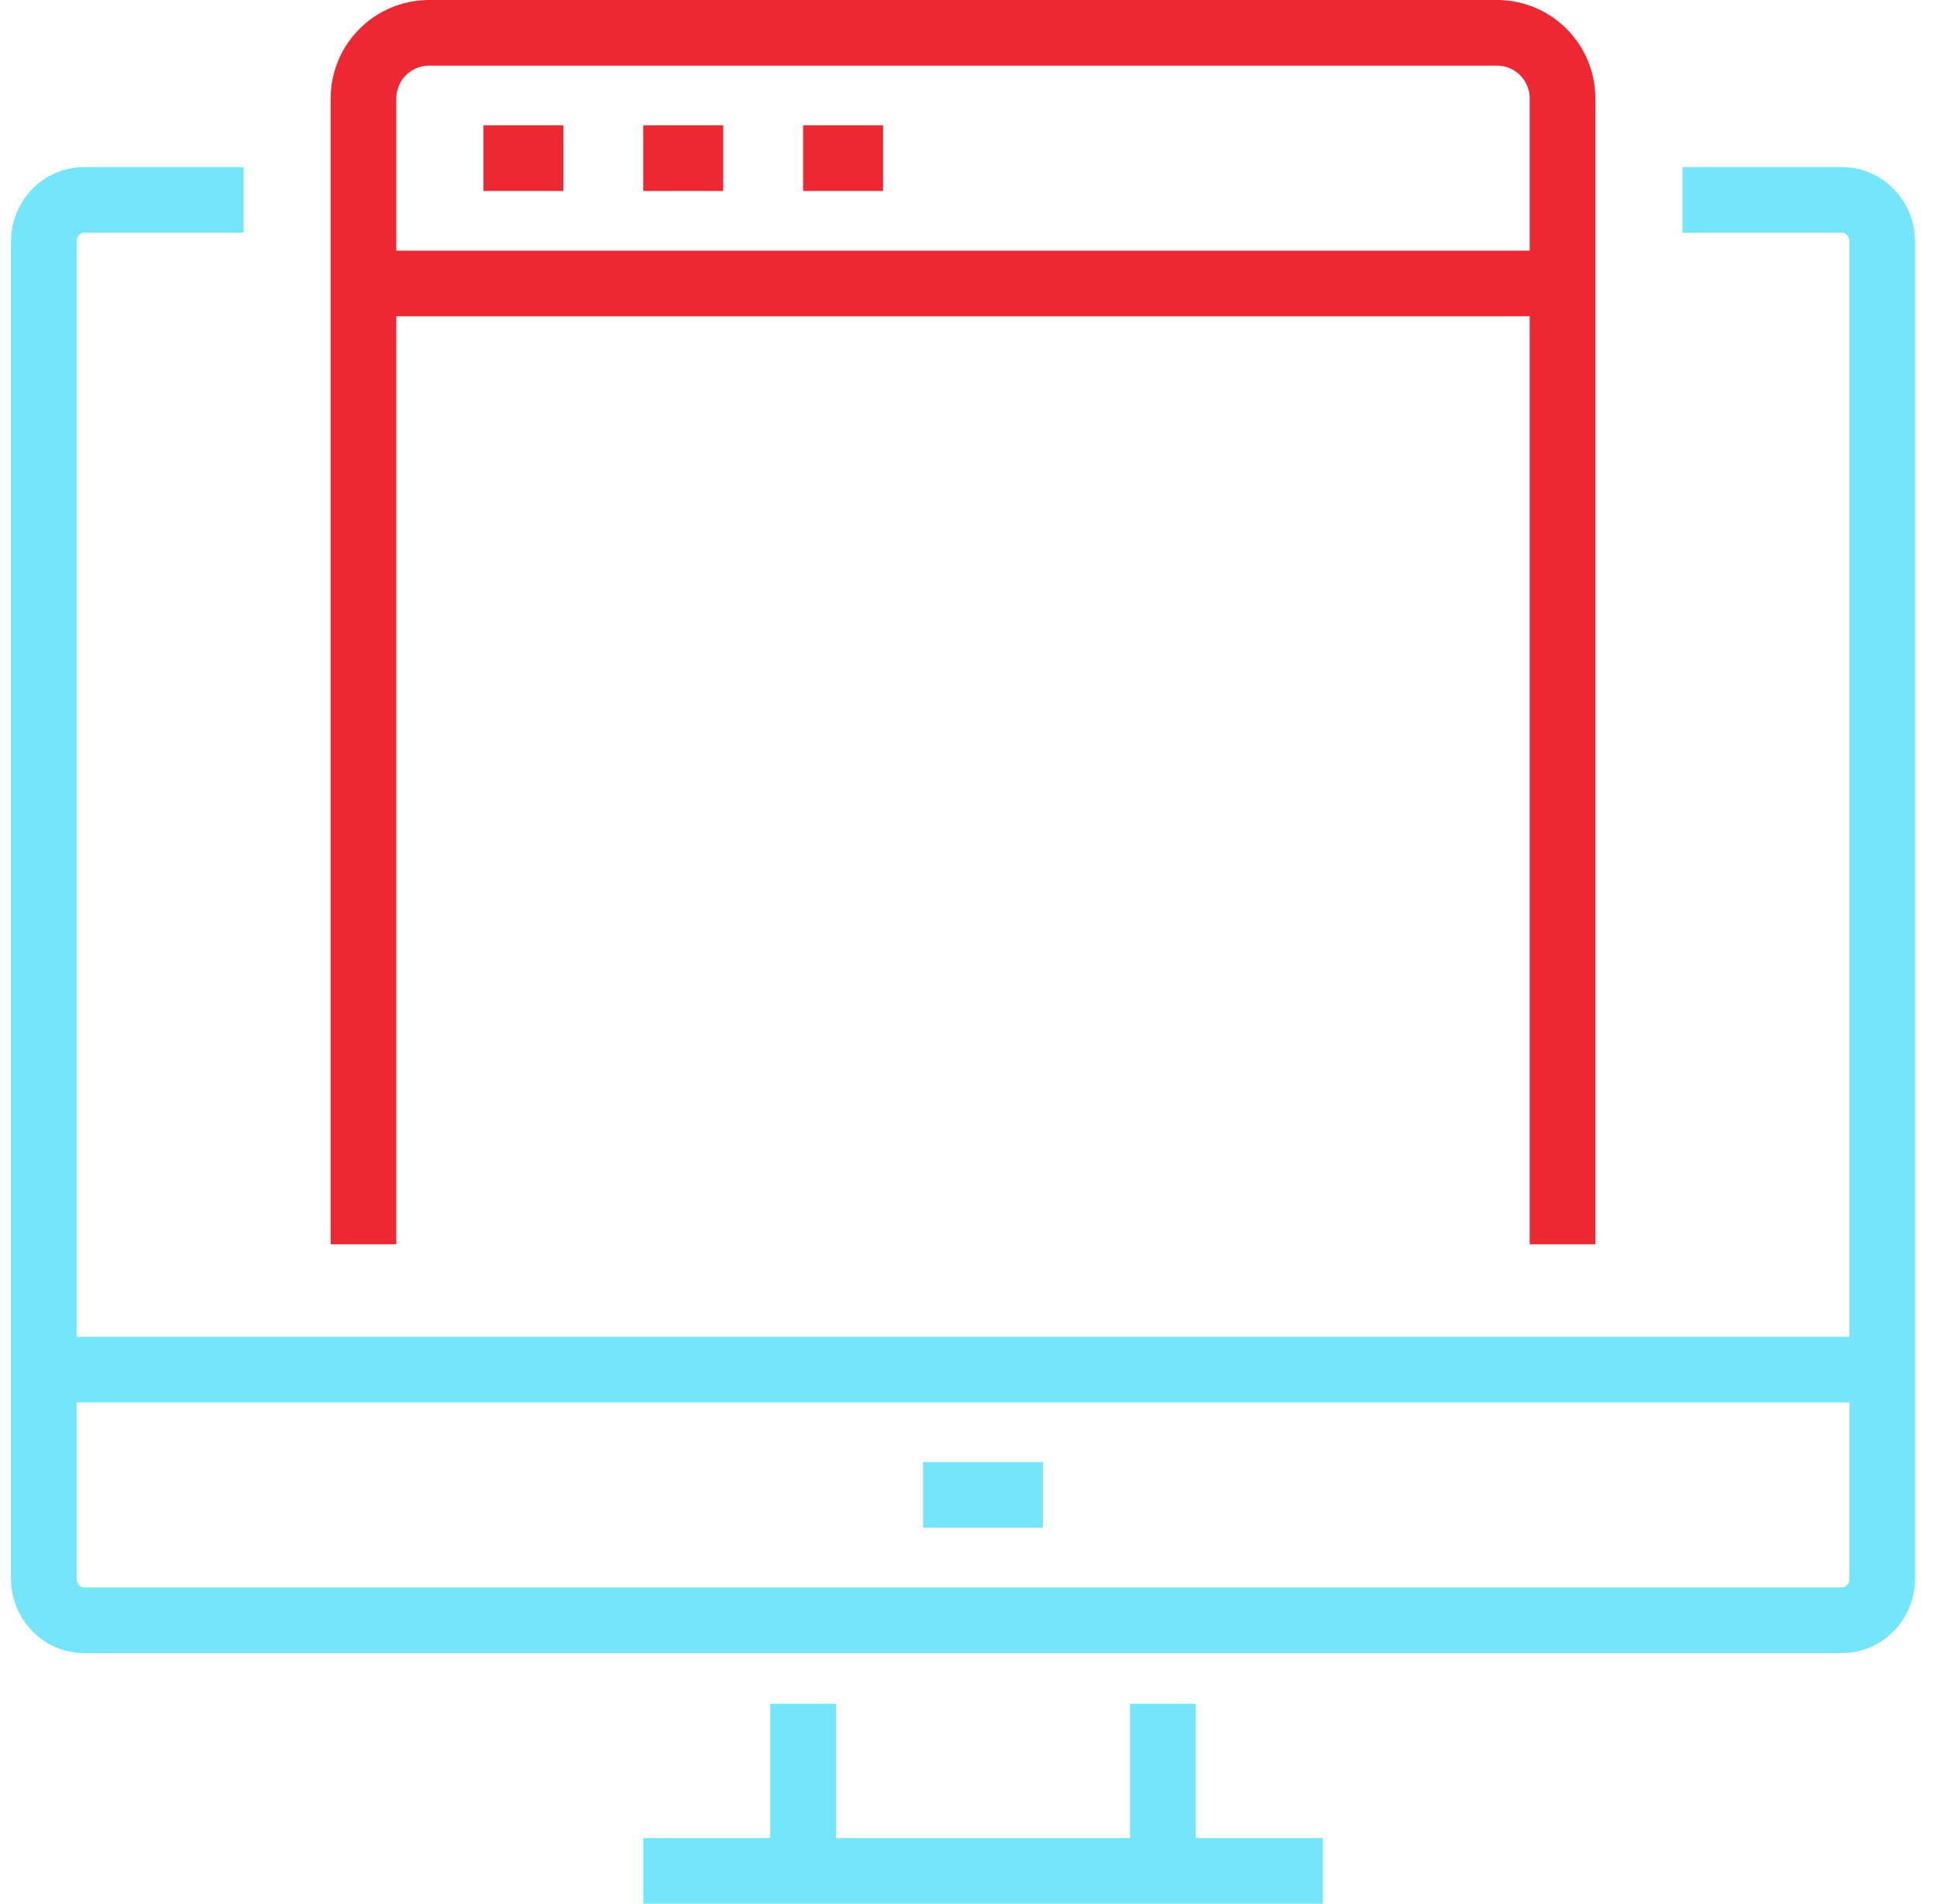
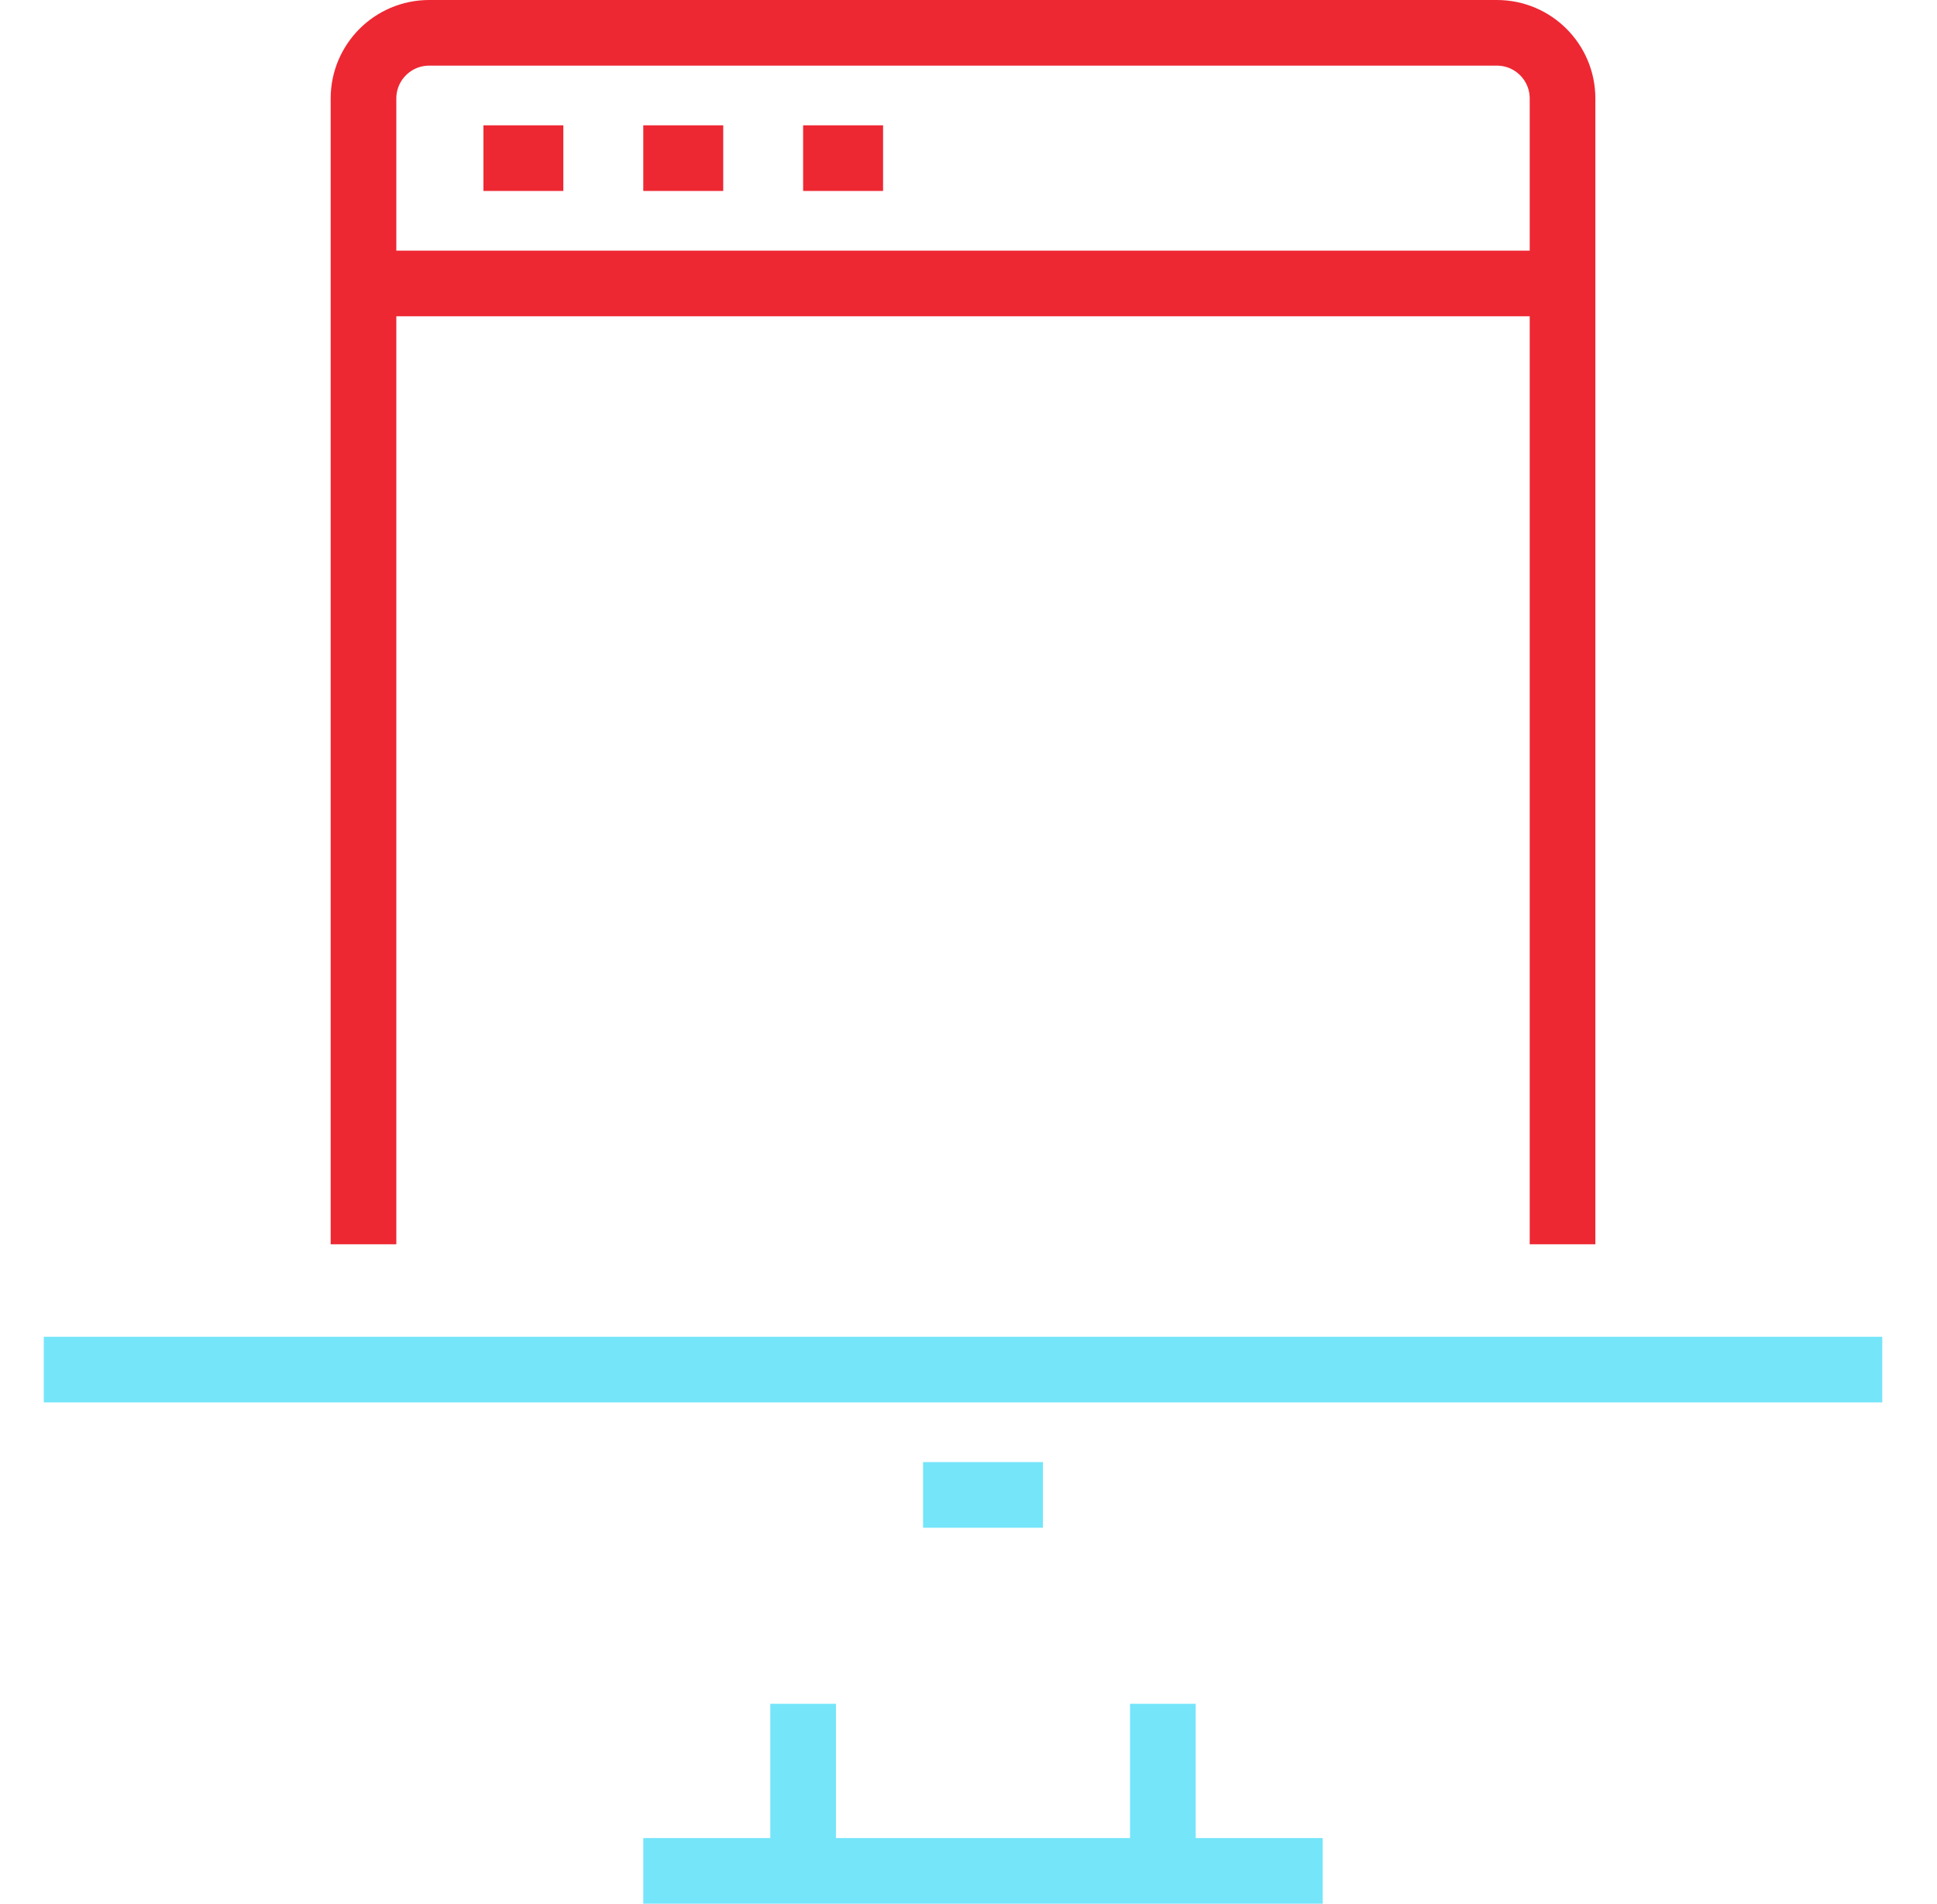
<svg xmlns="http://www.w3.org/2000/svg" width="59" height="58" viewBox="0 0 59 58" fill="none">
-   <path d="M51.246 6.091H56.116C56.785 6.091 57.333 6.664 57.333 7.364V48.091C57.333 48.791 56.785 49.364 56.116 49.364H2.55C1.881 49.364 1.333 48.791 1.333 48.091V7.364C1.333 6.664 1.881 6.091 2.55 6.091H7.42" stroke="#75E5FA" stroke-width="2" stroke-miterlimit="10" />
  <path d="M35.42 51.909V57" stroke="#75E5FA" stroke-width="2" stroke-miterlimit="10" />
  <path d="M24.463 57V51.909" stroke="#75E5FA" stroke-width="2" stroke-miterlimit="10" />
  <path d="M40.289 56.999H19.594" stroke="#75E5FA" stroke-width="2" stroke-miterlimit="10" />
  <path d="M1.333 41.727H57.333" stroke="#75E5FA" stroke-width="2" stroke-miterlimit="10" />
  <path d="M28.116 45.545H31.768" stroke="#75E5FA" stroke-width="2" stroke-miterlimit="10" />
  <path d="M11.072 37.909V3C11.072 1.895 11.968 1 13.072 1H45.594C46.699 1 47.594 1.895 47.594 3V37.909" stroke="#ED2833" stroke-width="2" stroke-miterlimit="10" />
  <path d="M11.072 8.636H47.594" stroke="#ED2833" stroke-width="2" stroke-miterlimit="10" />
  <path d="M14.725 4.818H17.159" stroke="#ED2833" stroke-width="2" stroke-miterlimit="10" />
  <path d="M19.594 4.818H22.029" stroke="#ED2833" stroke-width="2" stroke-miterlimit="10" />
  <path d="M24.463 4.818H26.898" stroke="#ED2833" stroke-width="2" stroke-miterlimit="10" />
</svg>